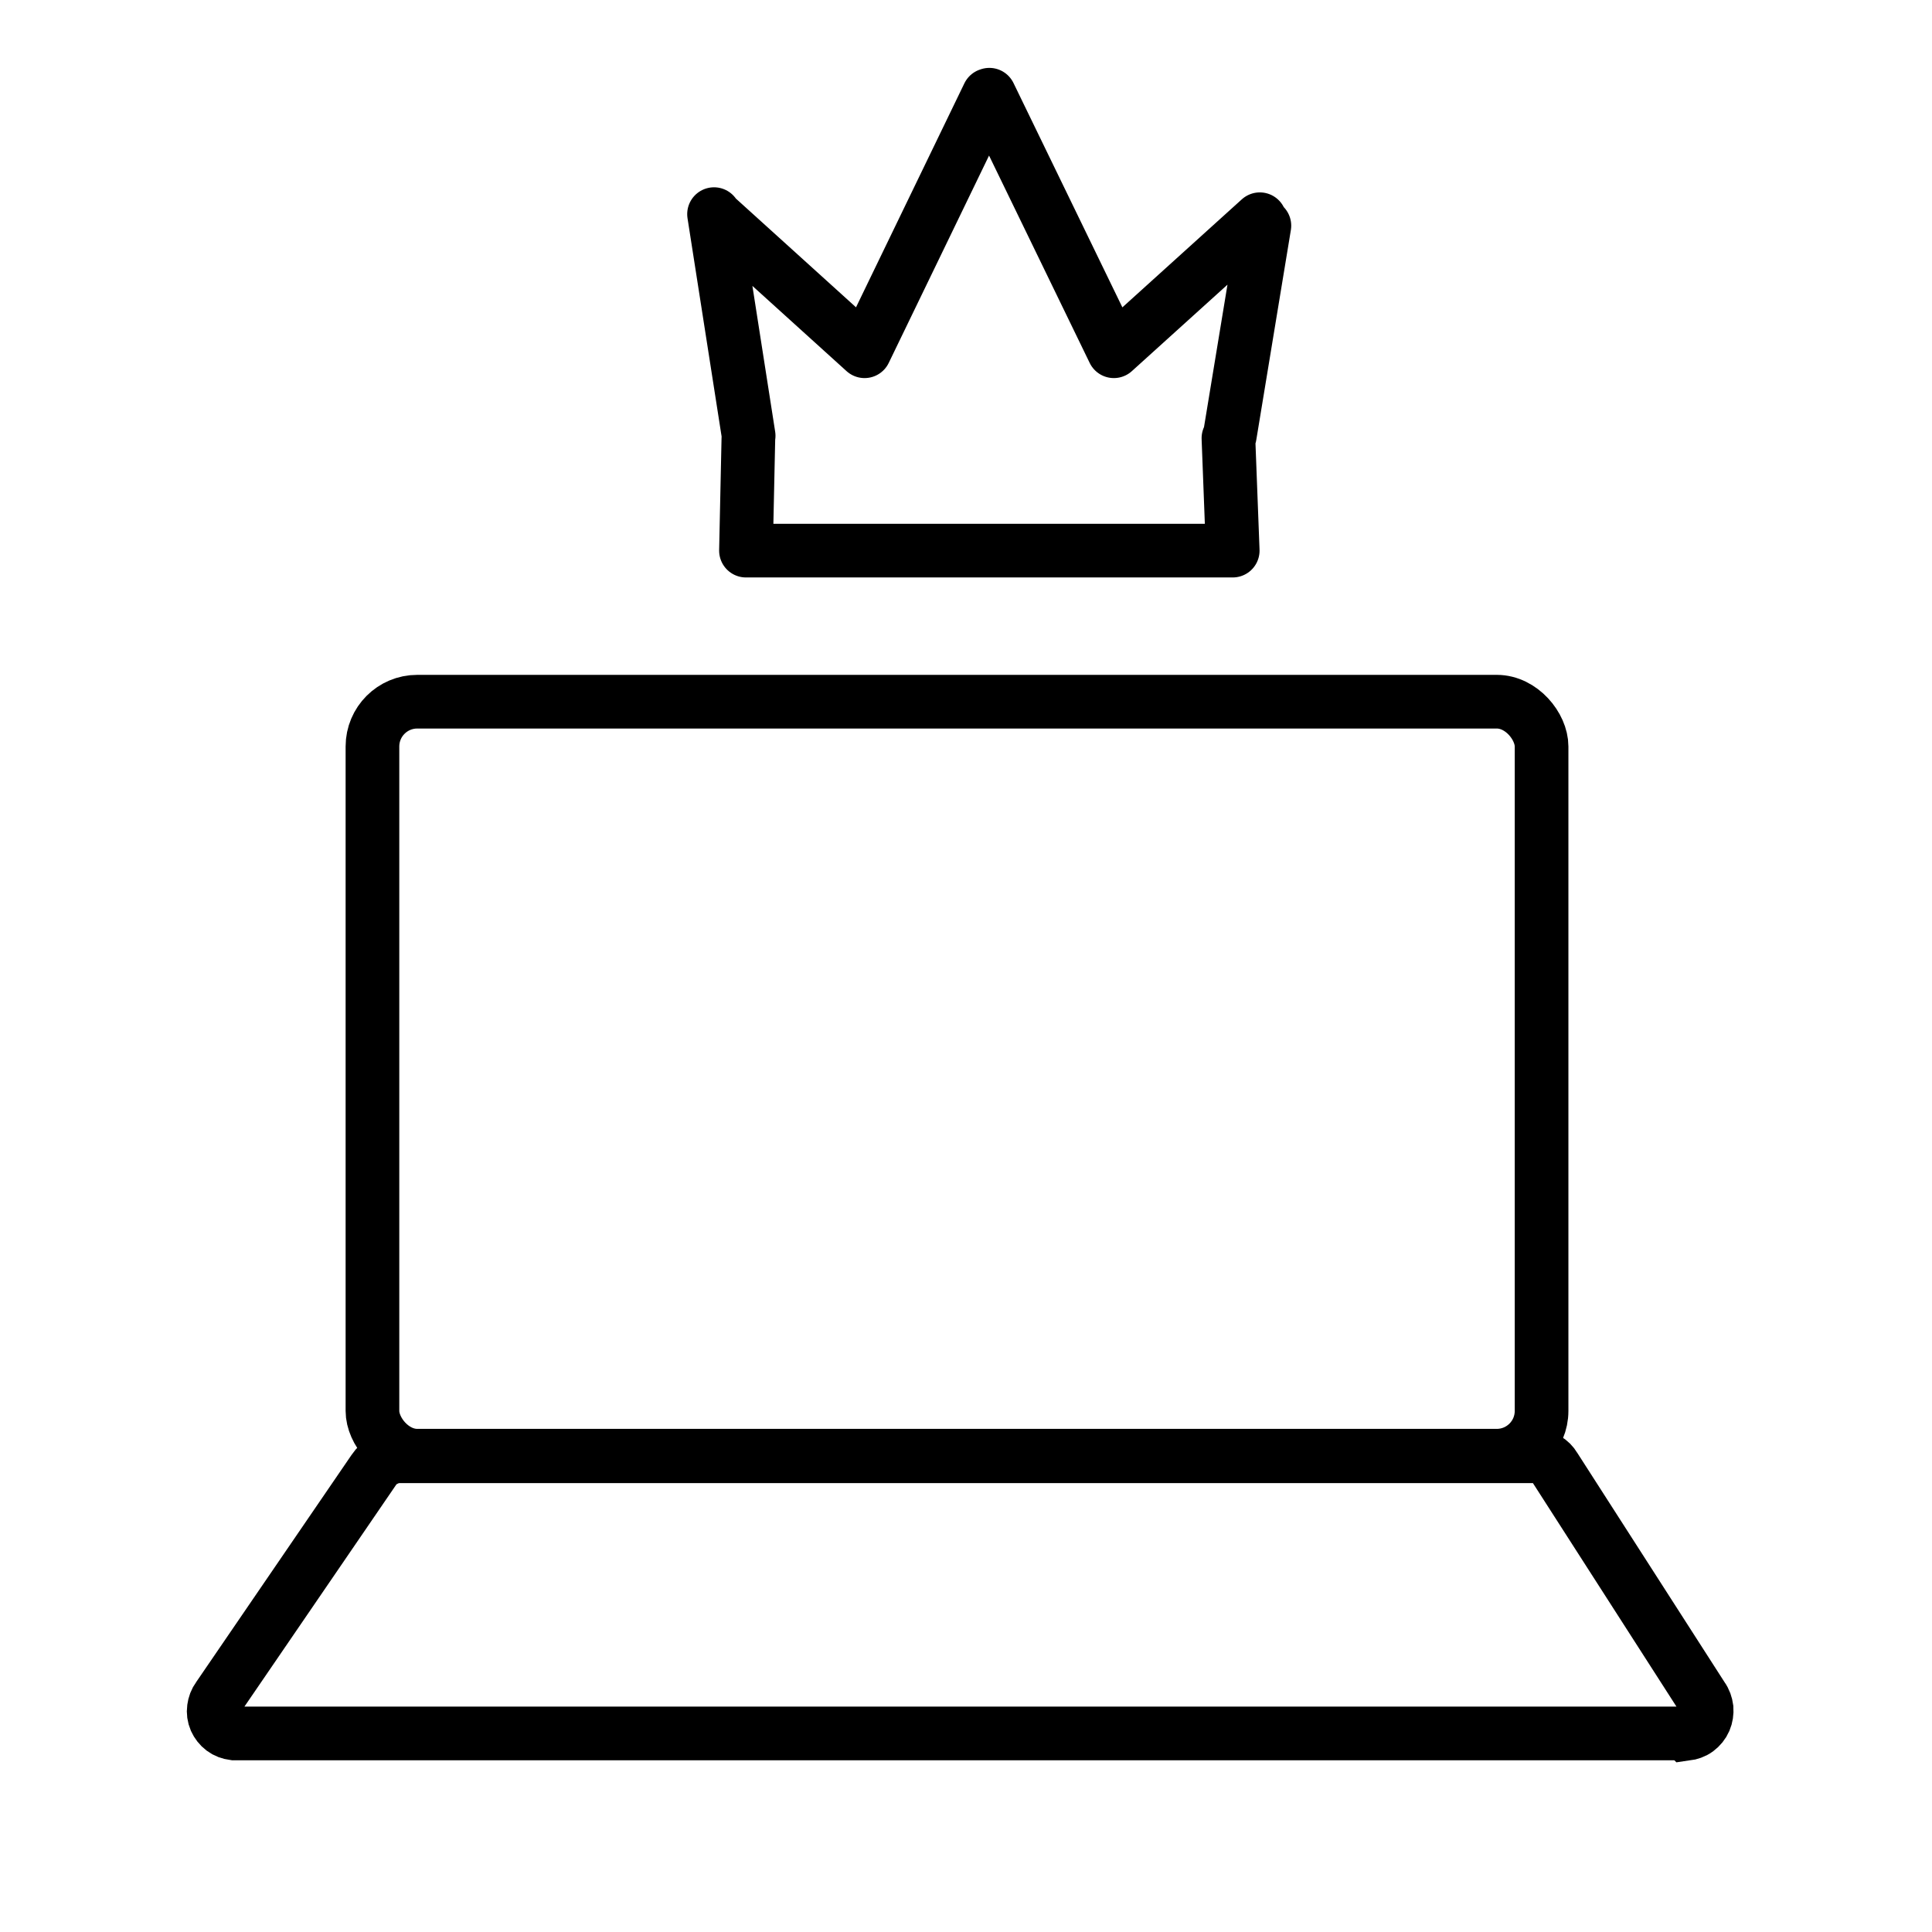
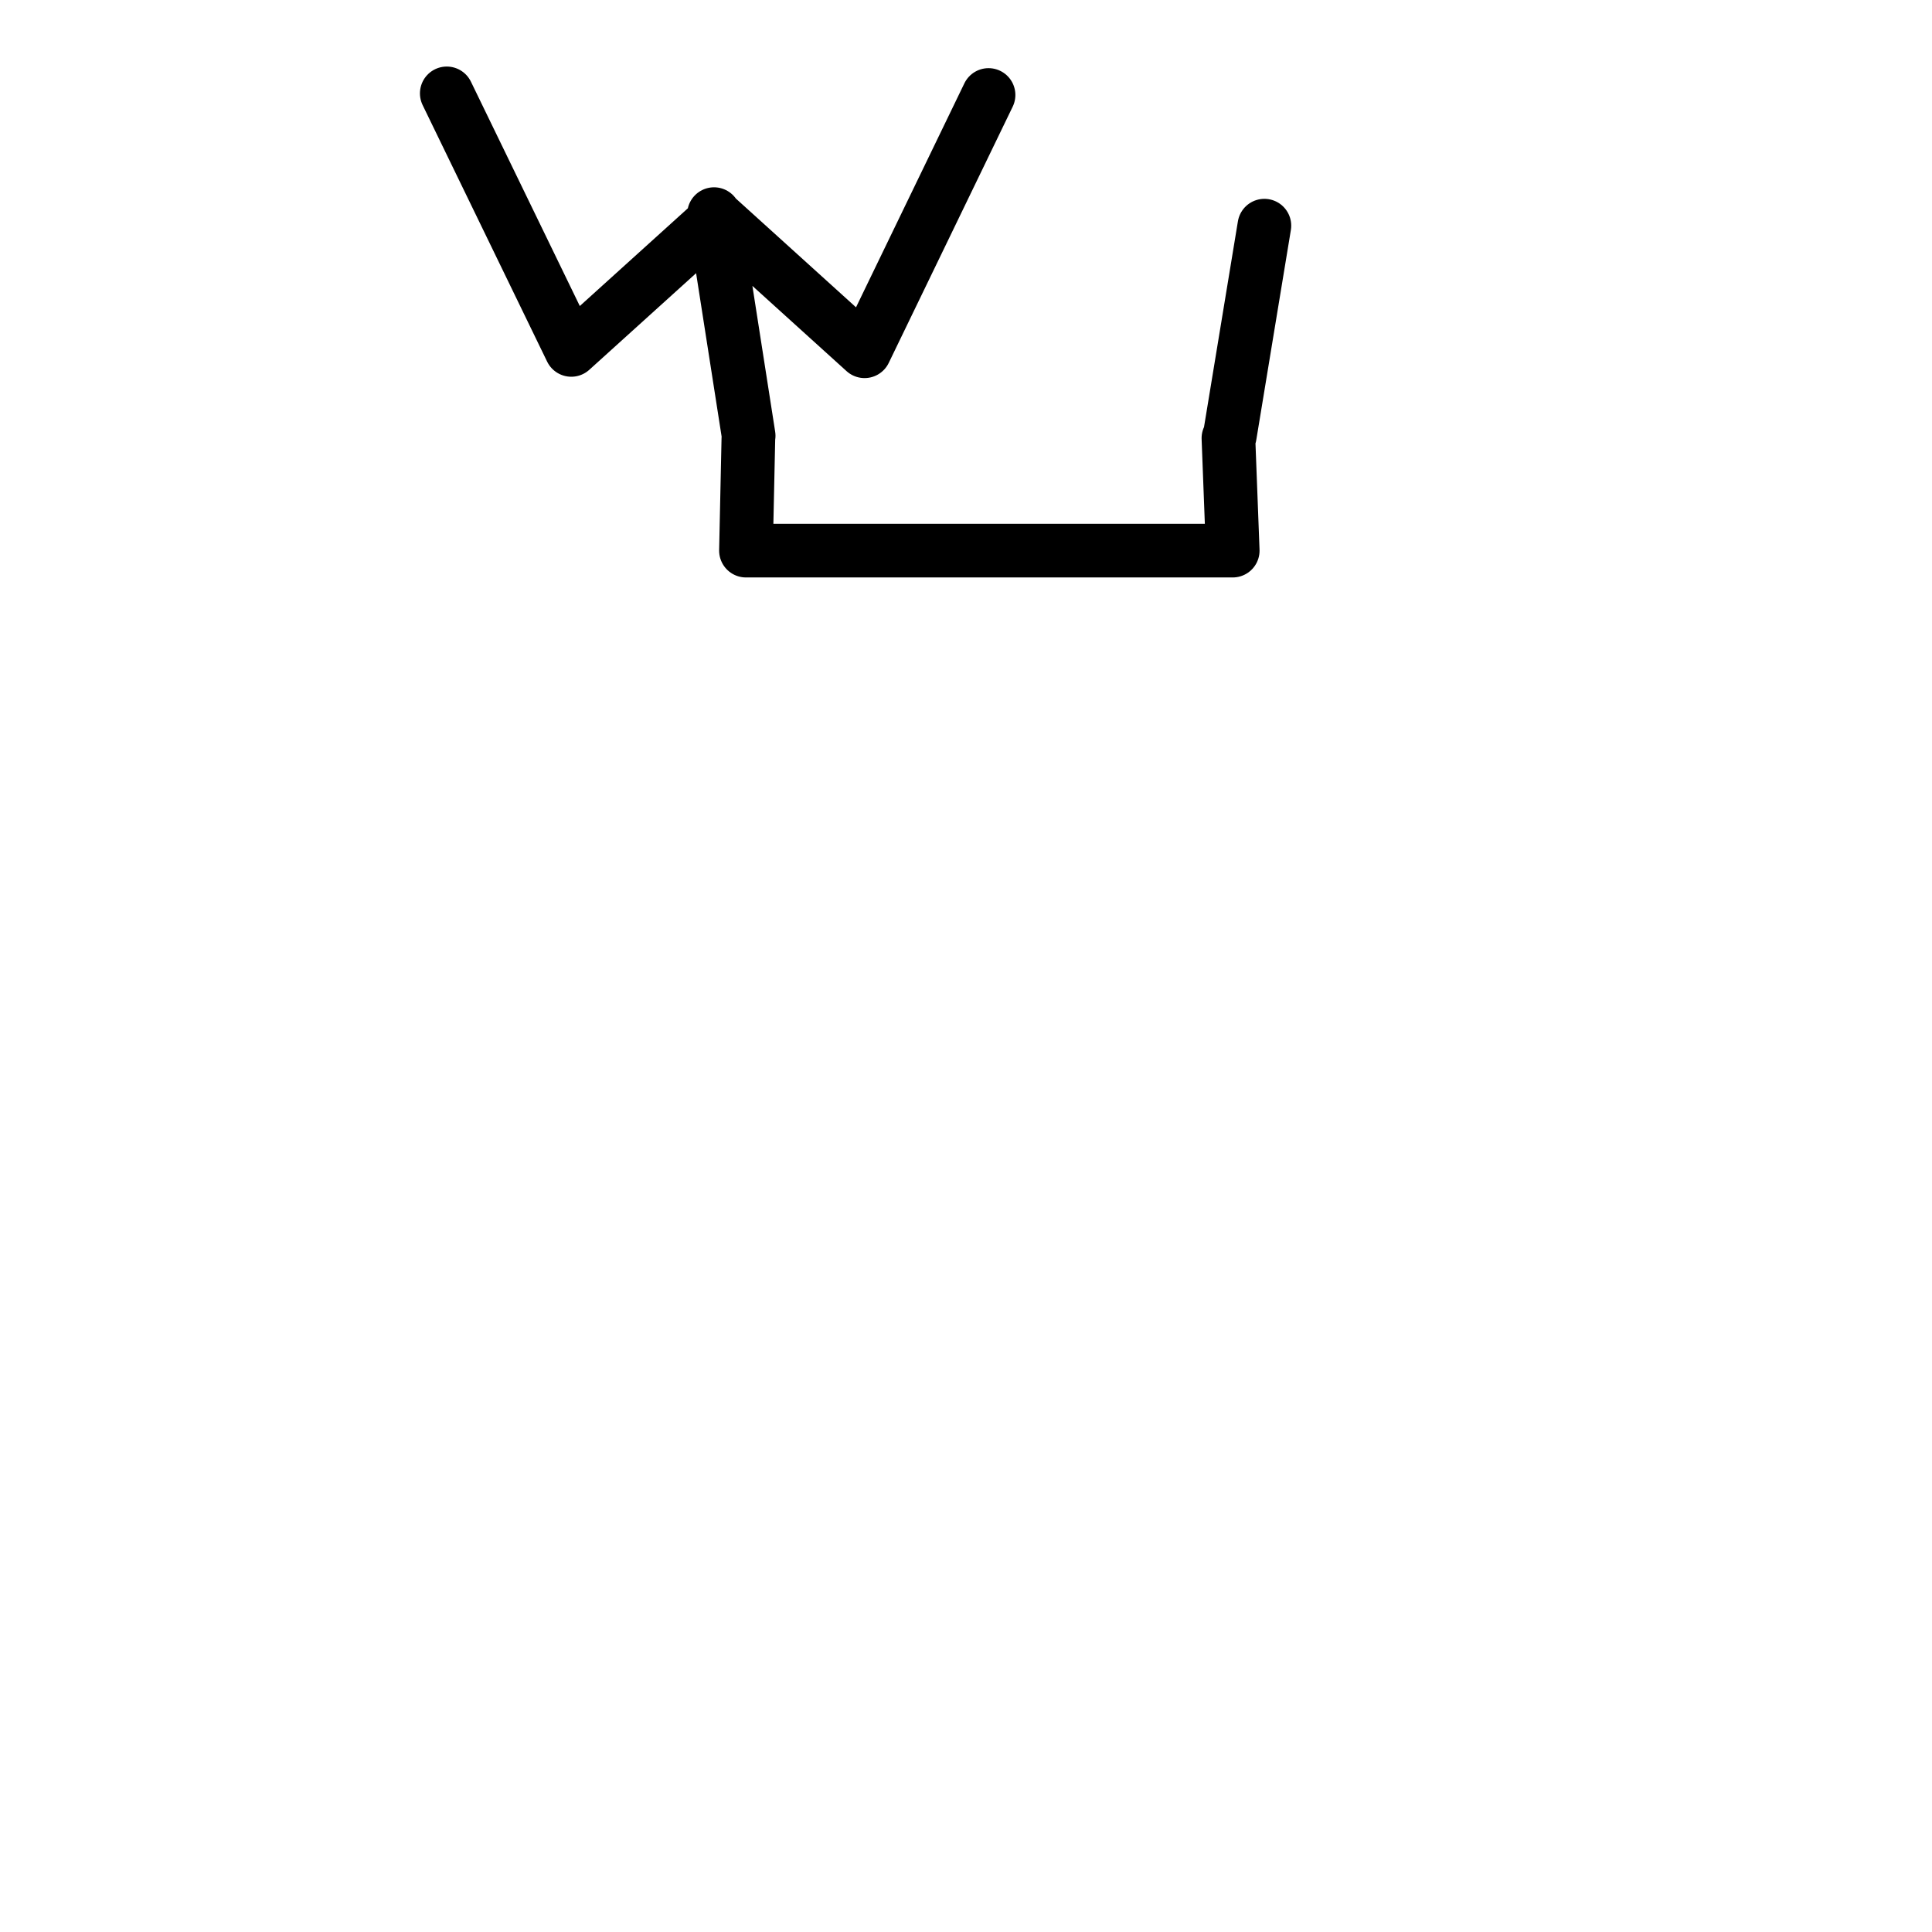
<svg xmlns="http://www.w3.org/2000/svg" id="b" width="72" height="72" viewBox="0 0 72 72">
-   <path d="M62.81,64.6H8.71c-.15-.02-.29-.07-.41-.16-.12-.09-.21-.21-.27-.34-.06-.14-.08-.29-.06-.43.02-.15.07-.29.16-.41l5.8-8.48c.1-.15.24-.28.4-.36.16-.09.34-.14.52-.15h42.4c.14,0,.27.04.39.11.12.07.22.17.29.29l5.51,8.58c.09.12.14.27.16.42.01.15-.01.3-.07.44-.06.14-.16.26-.28.35-.12.09-.27.14-.42.16h0Z" fill="none" stroke="#000" stroke-linecap="round" stroke-miterlimit="10" stroke-width="2" />
-   <rect x="13.88" y="26.15" width="43.57" height="28.1" rx="1.67" ry="1.67" fill="none" stroke="#000" stroke-linecap="round" stroke-miterlimit="10" stroke-width="2" />
-   <path d="M26.61,7.98l1.29,8.26M36.84,3.54l-4.62,9.55-5.49-4.97M46.95,8.17l-5.44,4.92-4.64-9.56M45.83,16.24l1.29-7.83M27.89,16.33l-.09,4.19h18.14l-.16-4.19" fill="none" stroke="#000" stroke-linecap="round" stroke-linejoin="round" stroke-width="2" />
+   <path d="M26.61,7.98l1.29,8.26M36.84,3.54l-4.62,9.55-5.49-4.97l-5.44,4.92-4.64-9.56M45.83,16.24l1.29-7.83M27.89,16.33l-.09,4.19h18.14l-.16-4.19" fill="none" stroke="#000" stroke-linecap="round" stroke-linejoin="round" stroke-width="2" />
</svg>